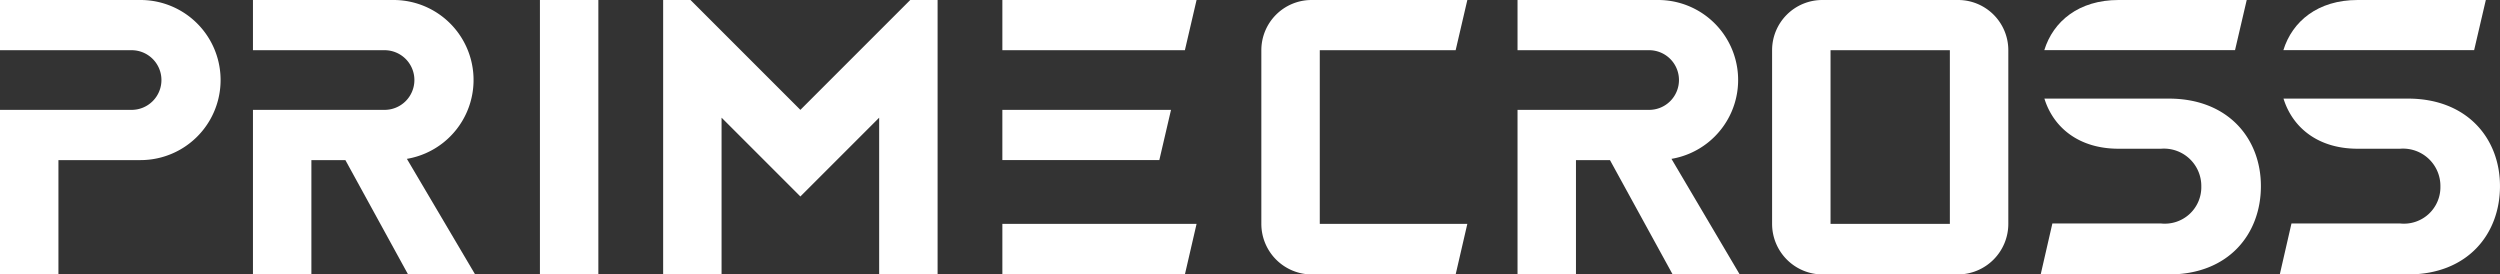
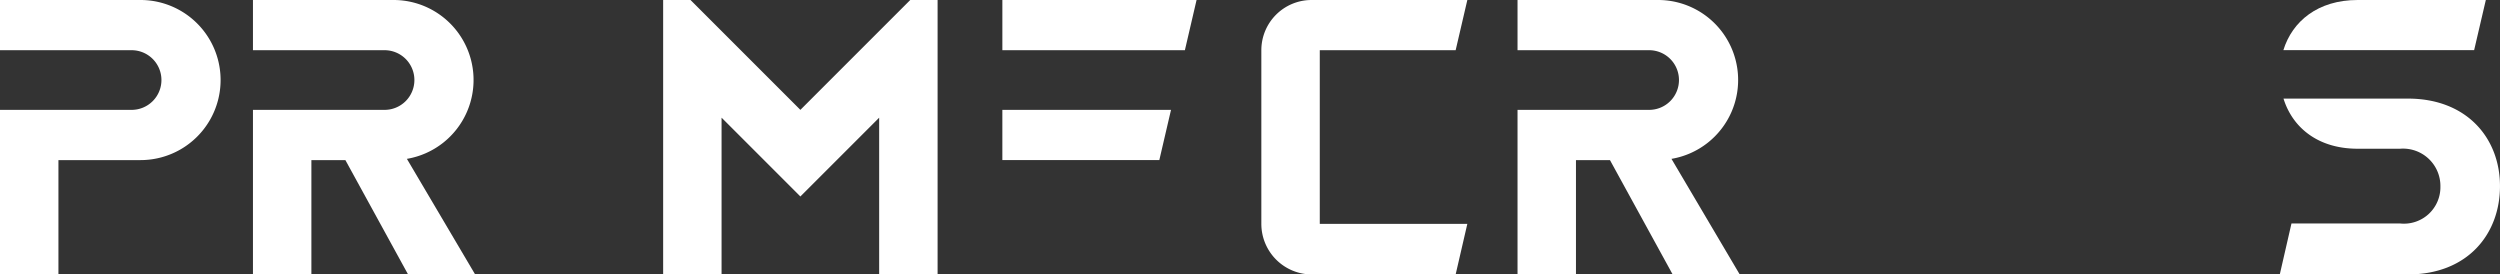
<svg xmlns="http://www.w3.org/2000/svg" width="273.266" height="30" viewBox="0 0 273.266 30">
  <rect x="0" y="0" width="273.266" height="30" fill="#333333" stroke="none" />
  <defs>
    <clipPath id="clip-path">
      <rect id="長方形_143" data-name="長方形 143" width="273.266" height="30" fill="#fff" />
    </clipPath>
  </defs>
  <g id="グループ_251" data-name="グループ 251" transform="translate(0 0)" style="mix-blend-mode: exclusion;isolation: isolate">
-     <rect id="長方形_142" data-name="長方形 142" width="6.387" height="30" transform="translate(59.017 0)" fill="#fff" />
    <path id="パス_206" data-name="パス 206" d="M188.664,24.285l1.278-5.488H171.506v5.488Z" transform="translate(-61.942 -6.789)" fill="#fff" />
-     <path id="パス_207" data-name="パス 207" d="M171.507,38.3v5.533h19.951l1.278-5.533Z" transform="translate(-61.942 -13.832)" fill="#fff" />
    <path id="パス_208" data-name="パス 208" d="M171.507,0V5.488h19.951L192.735,0Z" transform="translate(-61.942)" fill="#fff" />
    <path id="パス_209" data-name="パス 209" d="M140.473,0,128.464,12.009,116.455,0h-2.99V30h6.386V12.864l8.613,8.613,8.613-8.613V30h6.387V0Z" transform="translate(-40.979)" fill="#fff" />
    <g id="グループ_252" data-name="グループ 252" transform="translate(0 0)">
      <g id="グループ_251-2" data-name="グループ 251" clip-path="url(#clip-path)">
        <path id="パス_210" data-name="パス 210" d="M15.363,17.5a8.748,8.748,0,0,0,0-17.5H0V5.488H14.328a3.261,3.261,0,1,1,0,6.521H0V30H6.387V17.5Z" transform="translate(0 0)" fill="#fff" />
        <path id="パス_211" data-name="パス 211" d="M67.57,30,60.108,17.364A8.743,8.743,0,0,0,58.645,0H43.282V5.488H57.61a3.261,3.261,0,1,1,0,6.521H43.282V30h6.387V17.5h3.716L60.239,30Z" transform="translate(-15.632 0)" fill="#fff" />
        <path id="パス_212" data-name="パス 212" d="M283.942,30,276.48,17.364A8.743,8.743,0,0,0,275.017,0H259.654V5.488h14.328a3.261,3.261,0,1,1,0,6.521H259.654V30h6.387V17.5h3.716L276.611,30Z" transform="translate(-93.778 0)" fill="#fff" />
-         <path id="パス_213" data-name="パス 213" d="M370.633,5.479,371.91,0H357.9c-4.338,0-7.139,2.321-8.116,5.479Z" transform="translate(-126.329 0)" fill="#fff" />
-         <path id="パス_214" data-name="パス 214" d="M363.18,16.874H349.574c.983,3.158,3.759,5.477,8.1,5.477v0h4.65a4.084,4.084,0,0,1,4.4,4.132,3.988,3.988,0,0,1-4.4,4.039h-11.88l-1.278,5.57H363.18c6.511,0,10.058-4.4,10.058-9.655,0-5.21-3.592-9.565-10.058-9.565" transform="translate(-126.107 -6.094)" fill="#fff" />
        <path id="パス_215" data-name="パス 215" d="M411.544,5.479,412.821,0H398.808c-4.338,0-7.139,2.321-8.116,5.479Z" transform="translate(-141.104 0)" fill="#fff" />
        <path id="パス_216" data-name="パス 216" d="M404.091,16.874H390.485c.983,3.158,3.759,5.477,8.1,5.477v0h4.65a4.084,4.084,0,0,1,4.4,4.132,3.988,3.988,0,0,1-4.4,4.039h-11.88l-1.278,5.57h14.012c6.511,0,10.058-4.4,10.058-9.655,0-5.21-3.592-9.565-10.058-9.565" transform="translate(-140.883 -6.094)" fill="#fff" />
-         <path id="パス_217" data-name="パス 217" d="M323.544,0H308.7a5.488,5.488,0,0,0-5.488,5.488v18.98A5.532,5.532,0,0,0,308.747,30H323.5a5.533,5.533,0,0,0,5.533-5.532V5.488A5.488,5.488,0,0,0,323.544,0M309.6,5.488h13.043v18.98H309.6Z" transform="translate(-109.511 0)" fill="#fff" />
        <path id="パス_218" data-name="パス 218" d="M237.058,5.488,238.335,0H221.307a5.488,5.488,0,0,0-5.488,5.488V24.467A5.532,5.532,0,0,0,221.351,30h15.706l1.278-5.532H222.206V5.488" transform="translate(-77.946 0)" fill="#fff" />
      </g>
    </g>
  </g>
</svg>